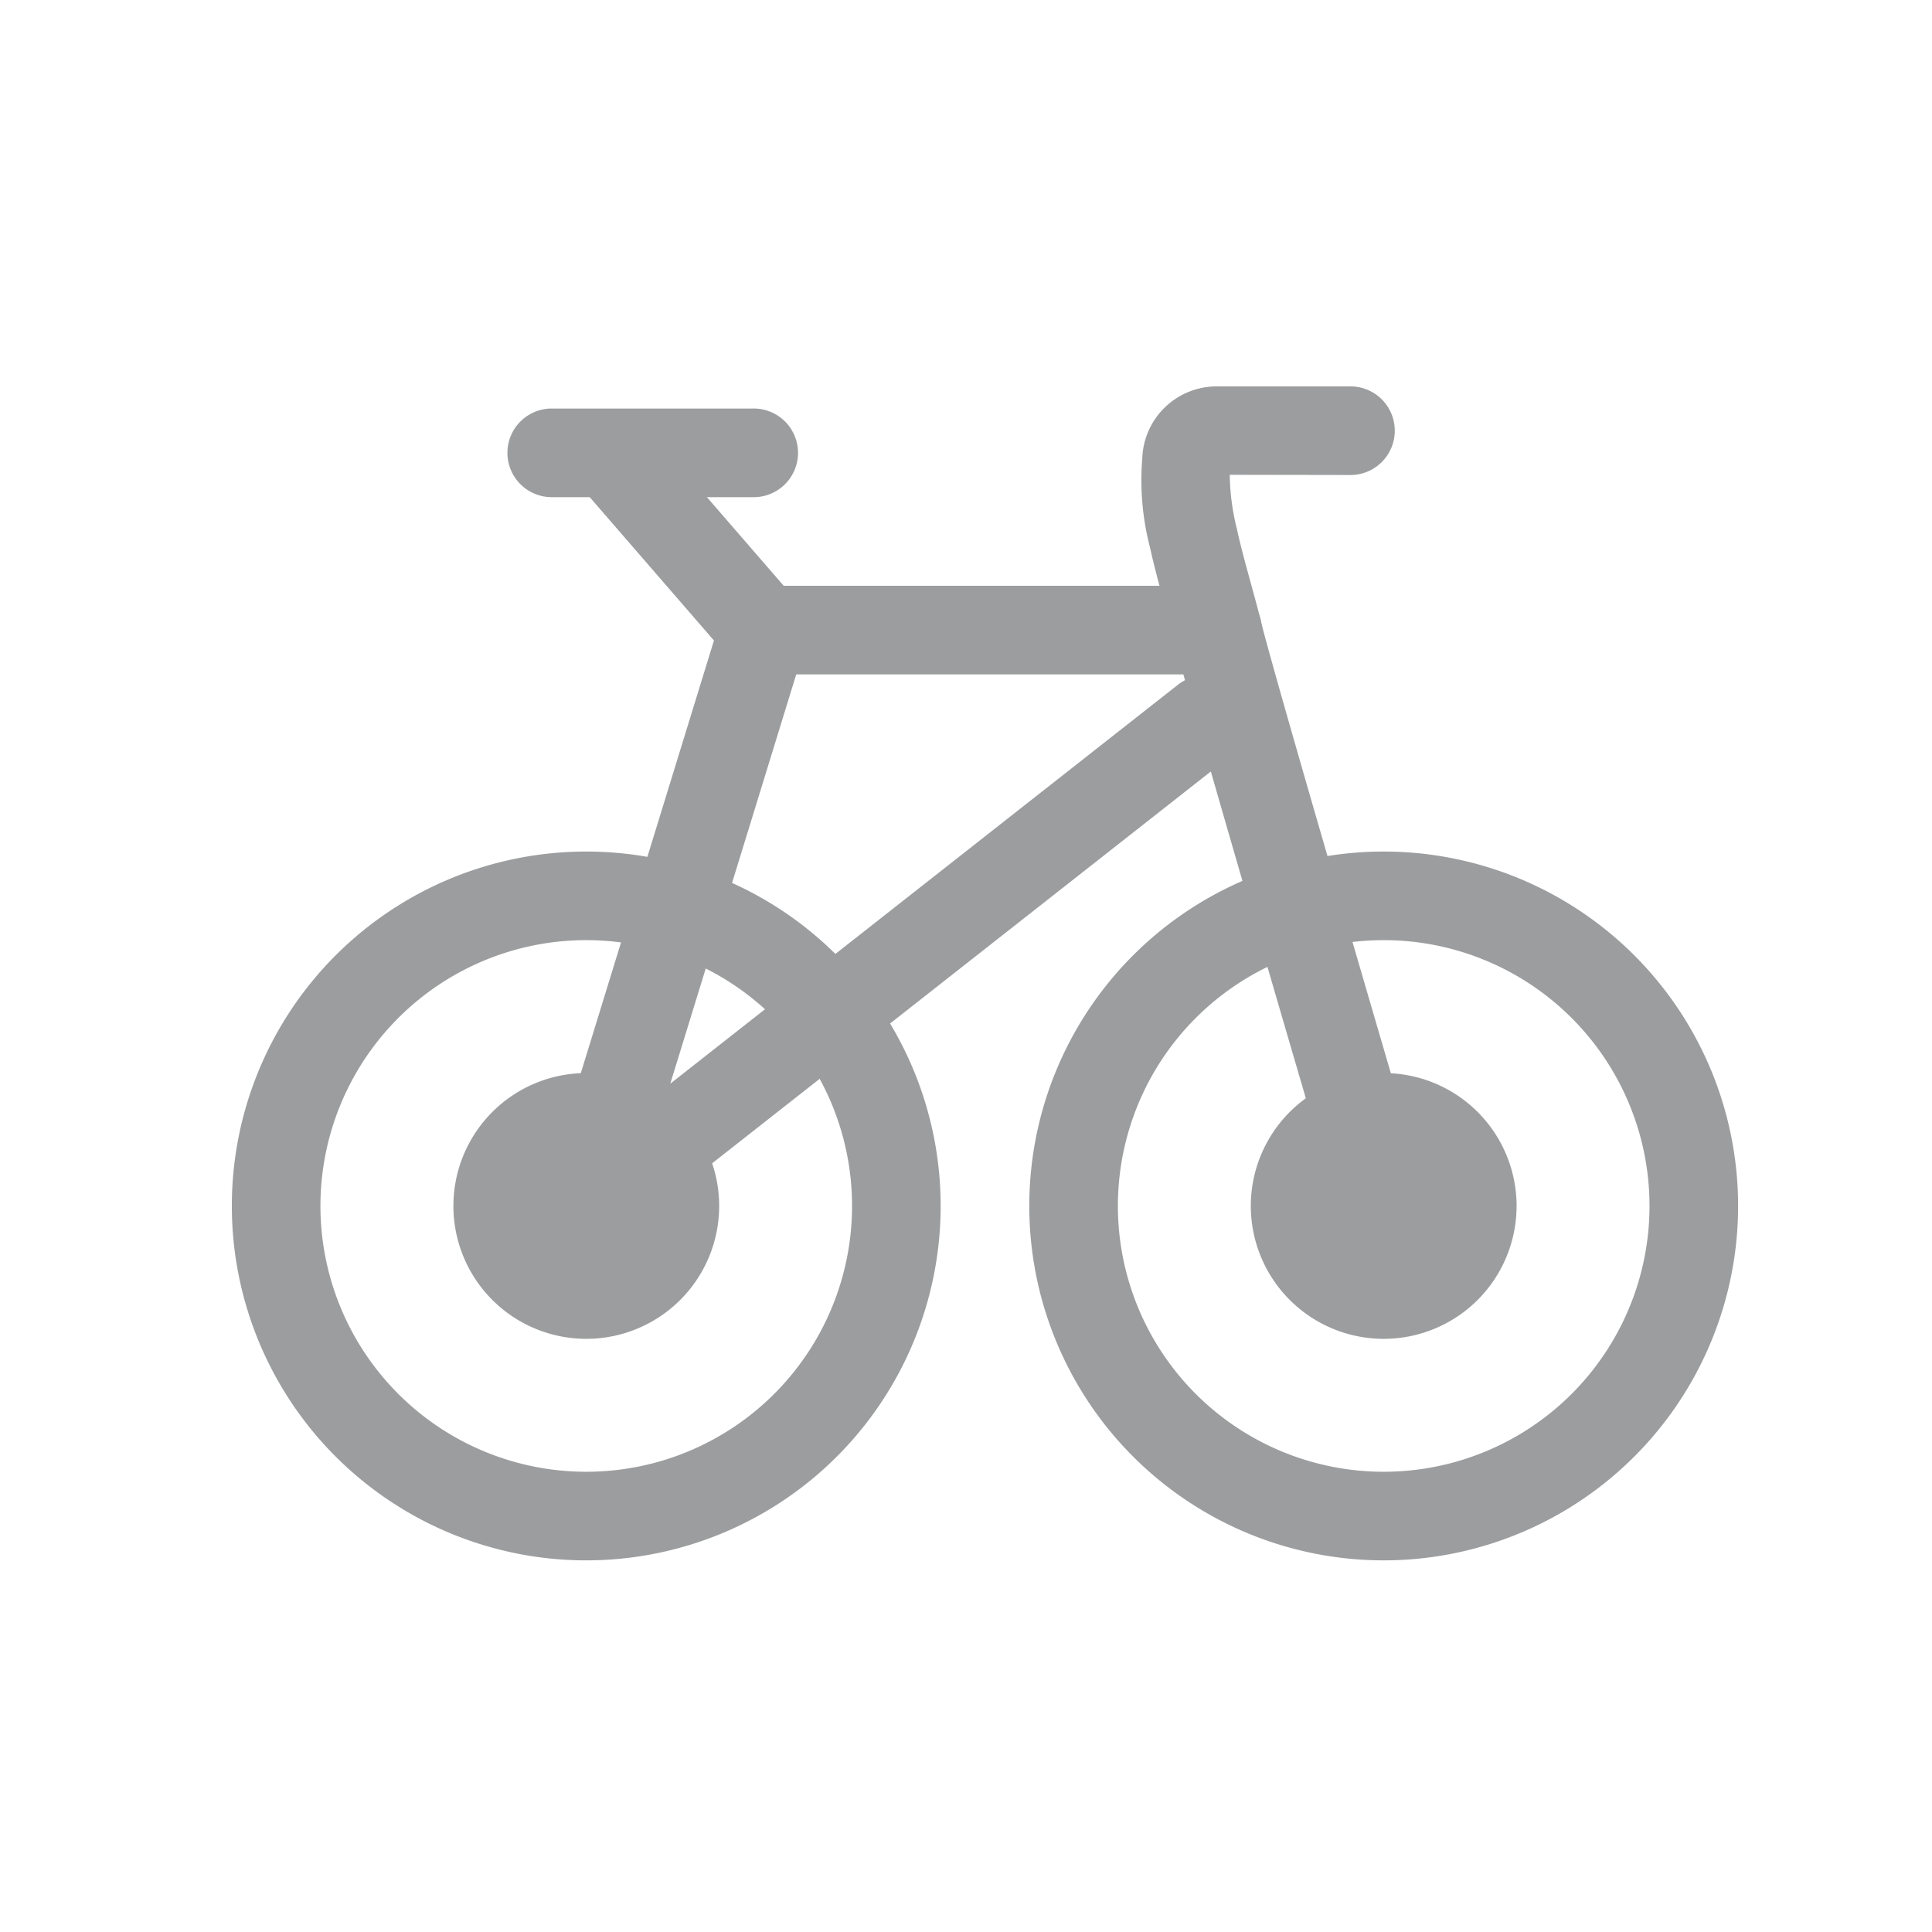
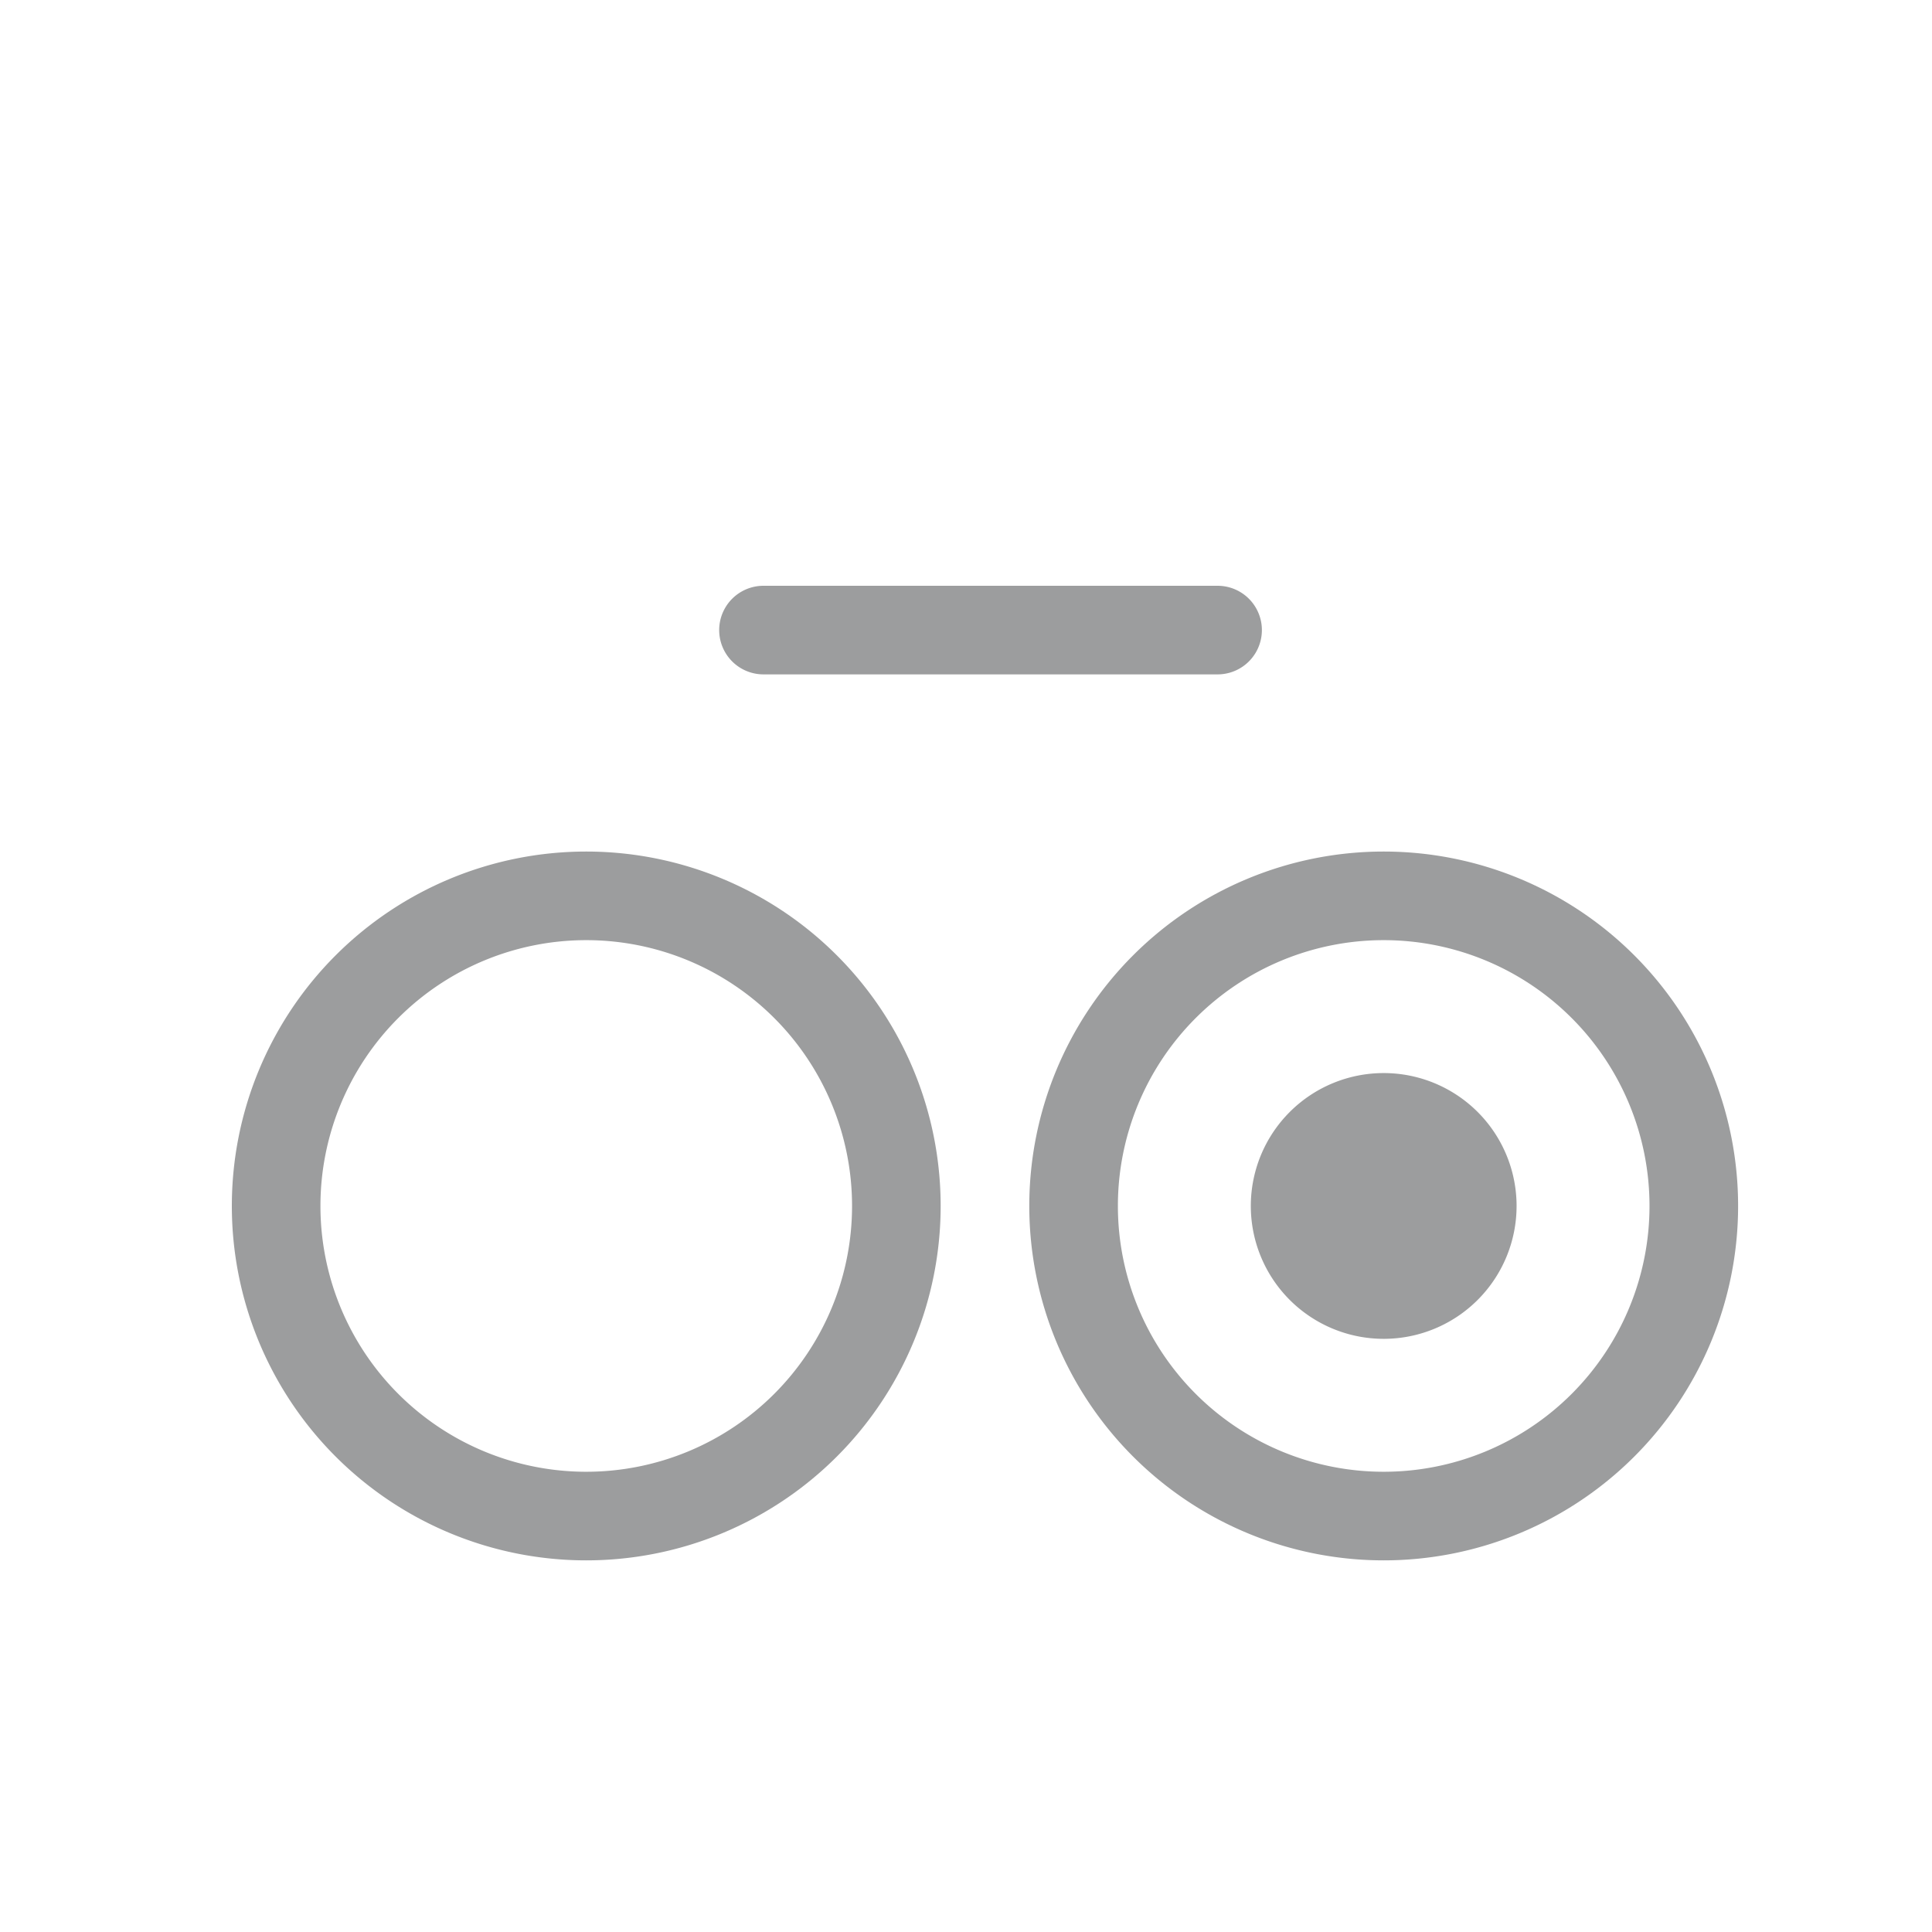
<svg xmlns="http://www.w3.org/2000/svg" width="50" height="50" viewBox="0 0 50 50">
  <g id="Gruppe_2" data-name="Gruppe 2" transform="translate(-368 -494)">
    <rect id="Rechteck_2" data-name="Rechteck 2" width="50" height="50" transform="translate(368 494)" fill="none" />
    <g id="noun-bycicle-1655017" transform="translate(374 504)">
-       <path id="Pfad_3" data-name="Pfad 3" d="M129.827,15.733h5.159a1.147,1.147,0,1,0,0-2.293h-5.159a1.147,1.147,0,1,0,0,2.293Zm20.637-.573a1.146,1.146,0,1,0,0-2.293h-3.439a1.926,1.926,0,0,0-1.949,1.869,6.9,6.9,0,0,0,.2,2.3c.068.308.148.627.245.988.011.04.338,1.212.382,1.4.129.565.892,3.24,2.123,7.472l.036.123c.472,1.623.978,3.354,1.484,5.081l.489,1.667.186.631a1.146,1.146,0,0,0,2.2-.647l-.185-.631-.489-1.666c-.506-1.725-1.011-3.455-1.483-5.077l-.036-.123c-1.2-4.116-1.976-6.846-2.089-7.34-.058-.256-.408-1.509-.4-1.491-.089-.329-.16-.616-.219-.886a6.023,6.023,0,0,1-.18-1.382Z" transform="translate(-121.514 -12.867)" fill="#9c9d9e" />
-       <path id="Pfad_4" data-name="Pfad 4" d="M144.11,48.328a1.146,1.146,0,0,0,1.8,1.239l16.051-12.611a1.146,1.146,0,0,0-1.417-1.8L147.38,45.5l3.508-11.4a1.147,1.147,0,0,0-.229-1.088l-3.726-4.3a1.147,1.147,0,0,0-1.733,1.5l3.31,3.819Z" transform="translate(-136.033 -27.455)" fill="#9c9d9e" />
      <path id="Pfad_5" data-name="Pfad 5" d="M239.368,105.52H227.617a1.146,1.146,0,1,0,0,2.293h11.752a1.146,1.146,0,0,0,0-2.293Z" transform="translate(-213.858 -100.36)" fill="#9c9d9e" />
-       <path id="Pfad_6" data-name="Pfad 6" d="M109.821,335.424a3.439,3.439,0,1,1-3.439-3.44,3.439,3.439,0,0,1,3.439,3.44" transform="translate(-97.209 -314.213)" fill="#9c9d9e" fill-rule="evenodd" />
      <path id="Pfad_7" data-name="Pfad 7" d="M480.411,335.424a3.439,3.439,0,1,1-3.44-3.44,3.439,3.439,0,0,1,3.44,3.44" transform="translate(-447.162 -314.213)" fill="#9c9d9e" fill-rule="evenodd" />
      <path id="Pfad_8" data-name="Pfad 8" d="M29.8,247.384a9.172,9.172,0,1,1,9.172-9.172A9.172,9.172,0,0,1,29.8,247.384Zm0-2.293a6.879,6.879,0,1,0-6.879-6.879,6.879,6.879,0,0,0,6.879,6.879ZM9.162,247.384a9.172,9.172,0,1,1,9.172-9.172A9.172,9.172,0,0,1,9.162,247.384Zm0-2.293a6.879,6.879,0,1,0-6.879-6.879A6.879,6.879,0,0,0,9.162,245.091Z" transform="translate(0.01 -217.002)" fill="#9c9d9e" />
    </g>
  </g>
</svg>